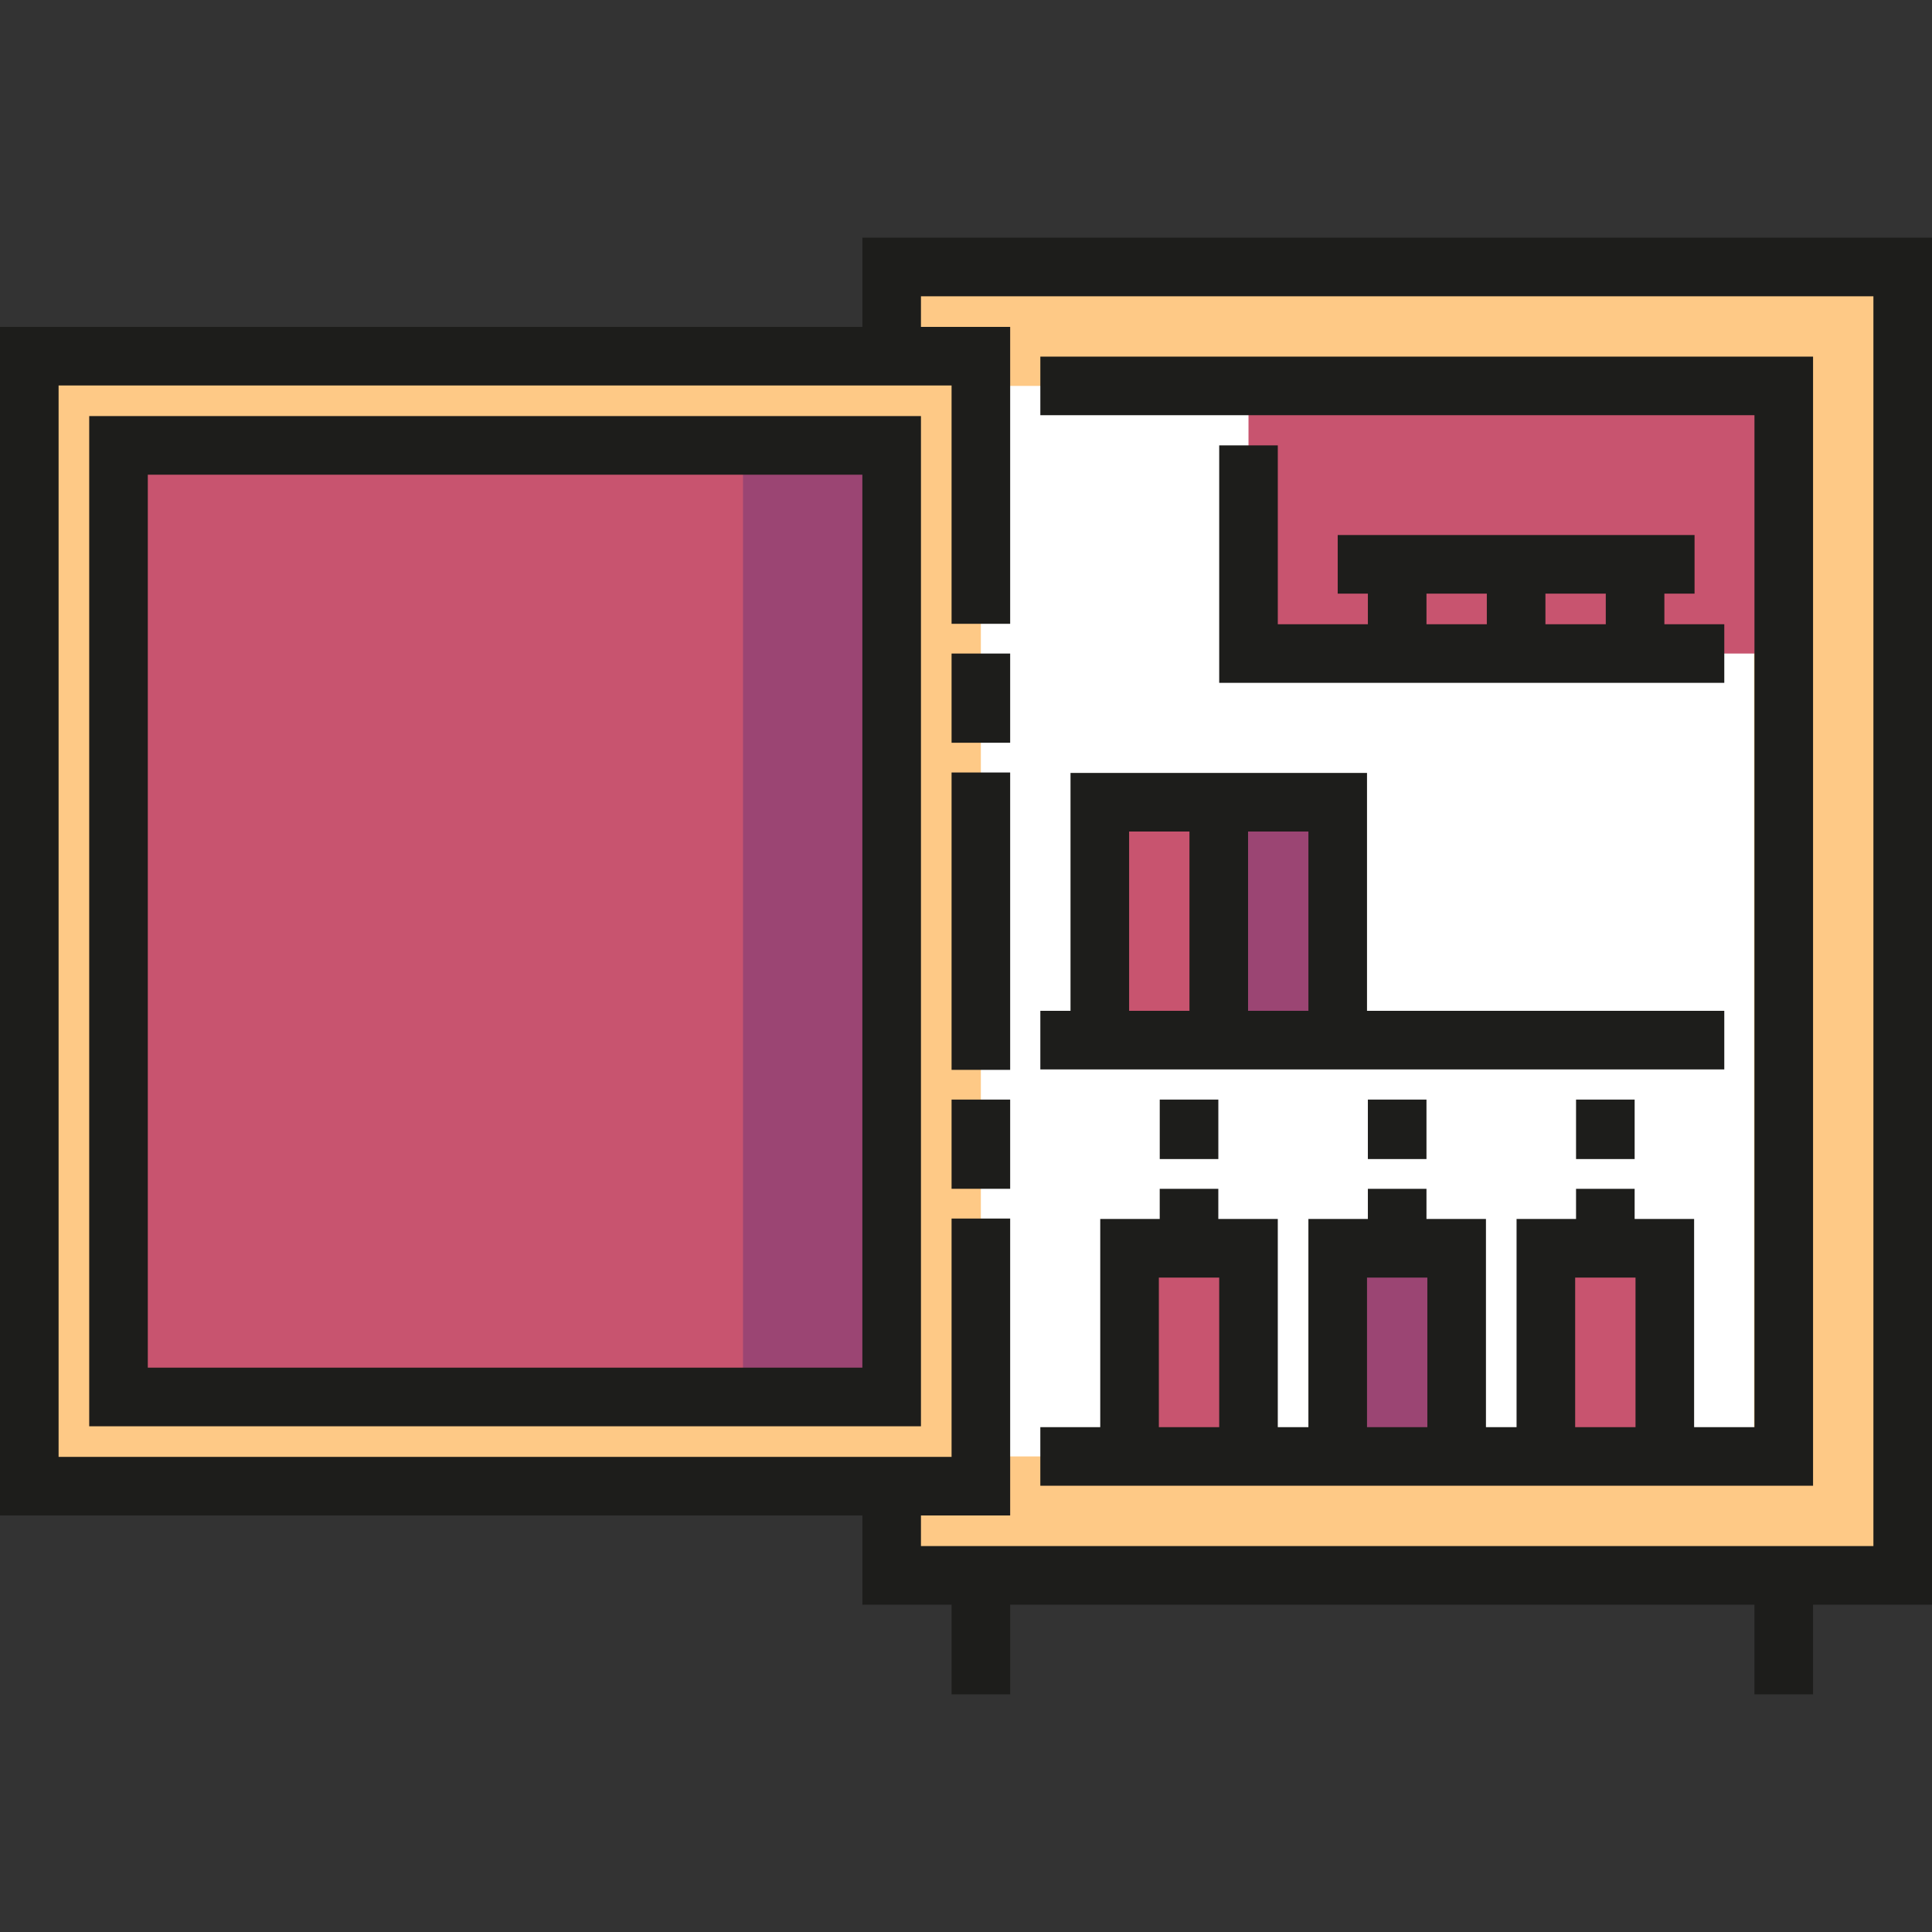
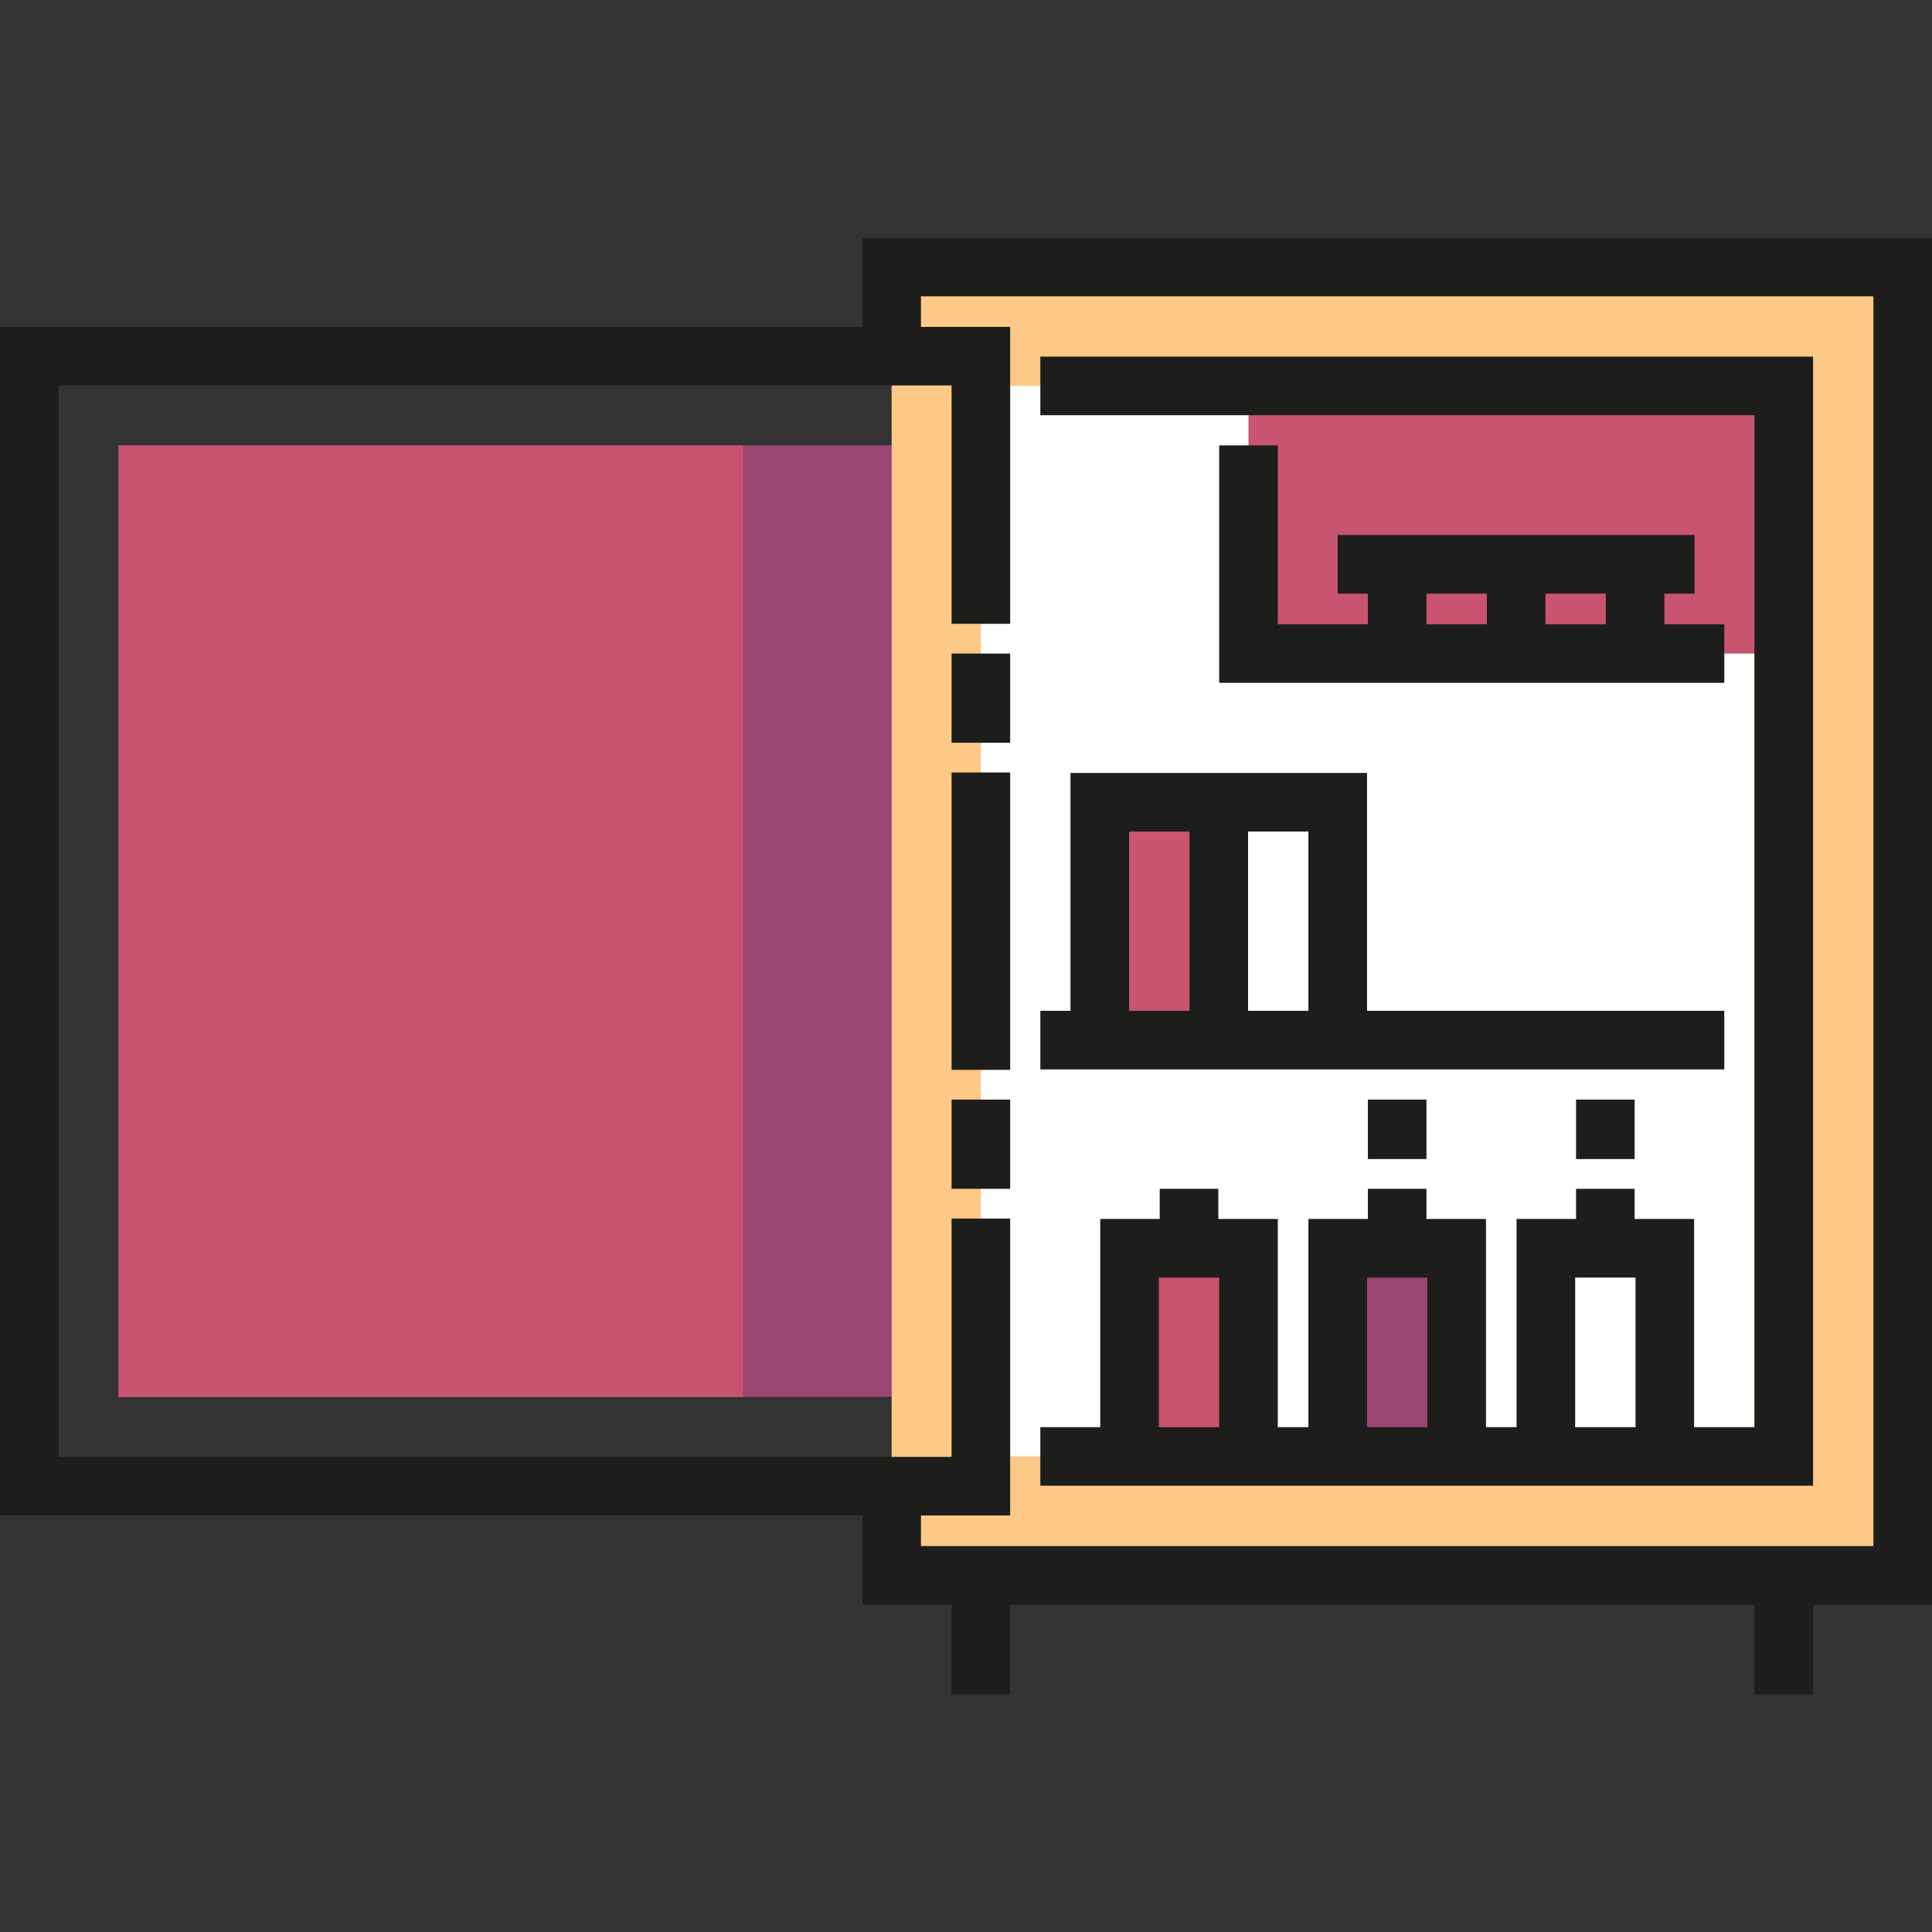
<svg xmlns="http://www.w3.org/2000/svg" version="1.1" id="Layer_1" viewBox="0 0 512 512" xml:space="preserve">
  <rect x="0" y="0" width="512" height="512" fill="#333333" stroke="none" />
-   <rect x="7.764" y="94.393" style="fill:#FEC986;" width="252.175" height="299.465" />
  <rect x="31.405" y="118.038" style="fill:#9B4573;" width="204.895" height="252.175" />
  <rect x="31.405" y="118.038" style="fill:#C8546F;" width="165.494" height="252.175" />
  <rect x="236.294" y="70.748" style="fill:#FEC986;" width="267.931" height="346.744" />
  <rect x="259.939" y="102.271" style="fill:#FFFFFF;" width="204.895" height="283.698" />
  <g>
-     <rect x="322.985" y="212.597" style="fill:#9B4573;" width="31.521" height="63.044" />
    <rect x="354.509" y="330.811" style="fill:#9B4573;" width="31.522" height="55.168" />
  </g>
  <g>
    <rect x="299.34" y="330.811" style="fill:#C8546F;" width="31.522" height="55.168" />
-     <rect x="409.666" y="330.811" style="fill:#C8546F;" width="31.522" height="55.168" />
    <rect x="291.462" y="212.597" style="fill:#C8546F;" width="31.522" height="63.044" />
    <rect x="330.864" y="102.271" style="fill:#C8546F;" width="141.849" height="70.924" />
  </g>
  <g>
    <rect x="252.175" y="173.196" style="fill:#1D1D1B;" width="15.529" height="23.642" />
    <rect x="252.175" y="204.719" style="fill:#1D1D1B;" width="15.529" height="78.803" />
    <rect x="252.175" y="291.4" style="fill:#1D1D1B;" width="15.529" height="23.641" />
    <path style="fill:#1D1D1B;" d="M228.535,62.986v23.642H0v314.988h228.535v23.642h23.641v23.757h15.529v-23.758h197.245v23.757   h15.529v-23.757H512V62.986H228.535z M496.471,409.728H244.064v-8.113h23.641v-78.69h-15.529v63.161H15.529v-283.93h236.647v63.16   h15.529V86.628h-23.641v-8.113h252.408V409.728z" />
    <path style="fill:#1D1D1B;" d="M441.077,165.432v-8.113h7.997V141.79h-94.566v15.529h7.996v8.113H338.63v-47.4h-15.529v62.928   h133.853v-15.529H441.077z M425.548,157.319v8.113h-15.993v-8.113H425.548z M378.031,157.319h15.993v8.113h-15.993V157.319z" />
    <path style="fill:#1D1D1B;" d="M362.271,267.879v-63.044h-31.522H315.22h-31.522v63.044h-7.997v15.529h181.252v-15.529H362.271z    M346.742,220.362v47.516h-15.993v-47.516L346.742,220.362L346.742,220.362z M299.227,220.362h15.993v47.516h-15.993V220.362z" />
-     <rect x="307.343" y="291.4" style="fill:#1D1D1B;" width="15.529" height="15.762" />
    <rect x="362.501" y="291.4" style="fill:#1D1D1B;" width="15.529" height="15.762" />
    <rect x="417.669" y="291.4" style="fill:#1D1D1B;" width="15.529" height="15.762" />
    <path style="fill:#1D1D1B;" d="M480.478,393.734V94.507H275.701v15.529h189.249v268.17h-15.992v-55.164h-15.762v-7.997h-15.529   v7.997h-15.762v55.164h-8.113v-55.164H378.03v-7.997h-15.529v7.997h-15.761v55.164h-8.113v-55.164h-15.762v-7.997h-15.529v7.997   h-15.762v55.164h-15.878v15.529H480.478z M307.107,378.206V338.57H323.1v39.635H307.107z M362.271,378.206V338.57h15.992v39.635   H362.271z M417.435,378.206V338.57h15.993v39.635H417.435z" />
-     <path style="fill:#1D1D1B;" d="M244.064,377.973H23.642V110.268h220.422V377.973z M39.17,362.444h189.365V125.797H39.17V362.444z" />
  </g>
</svg>